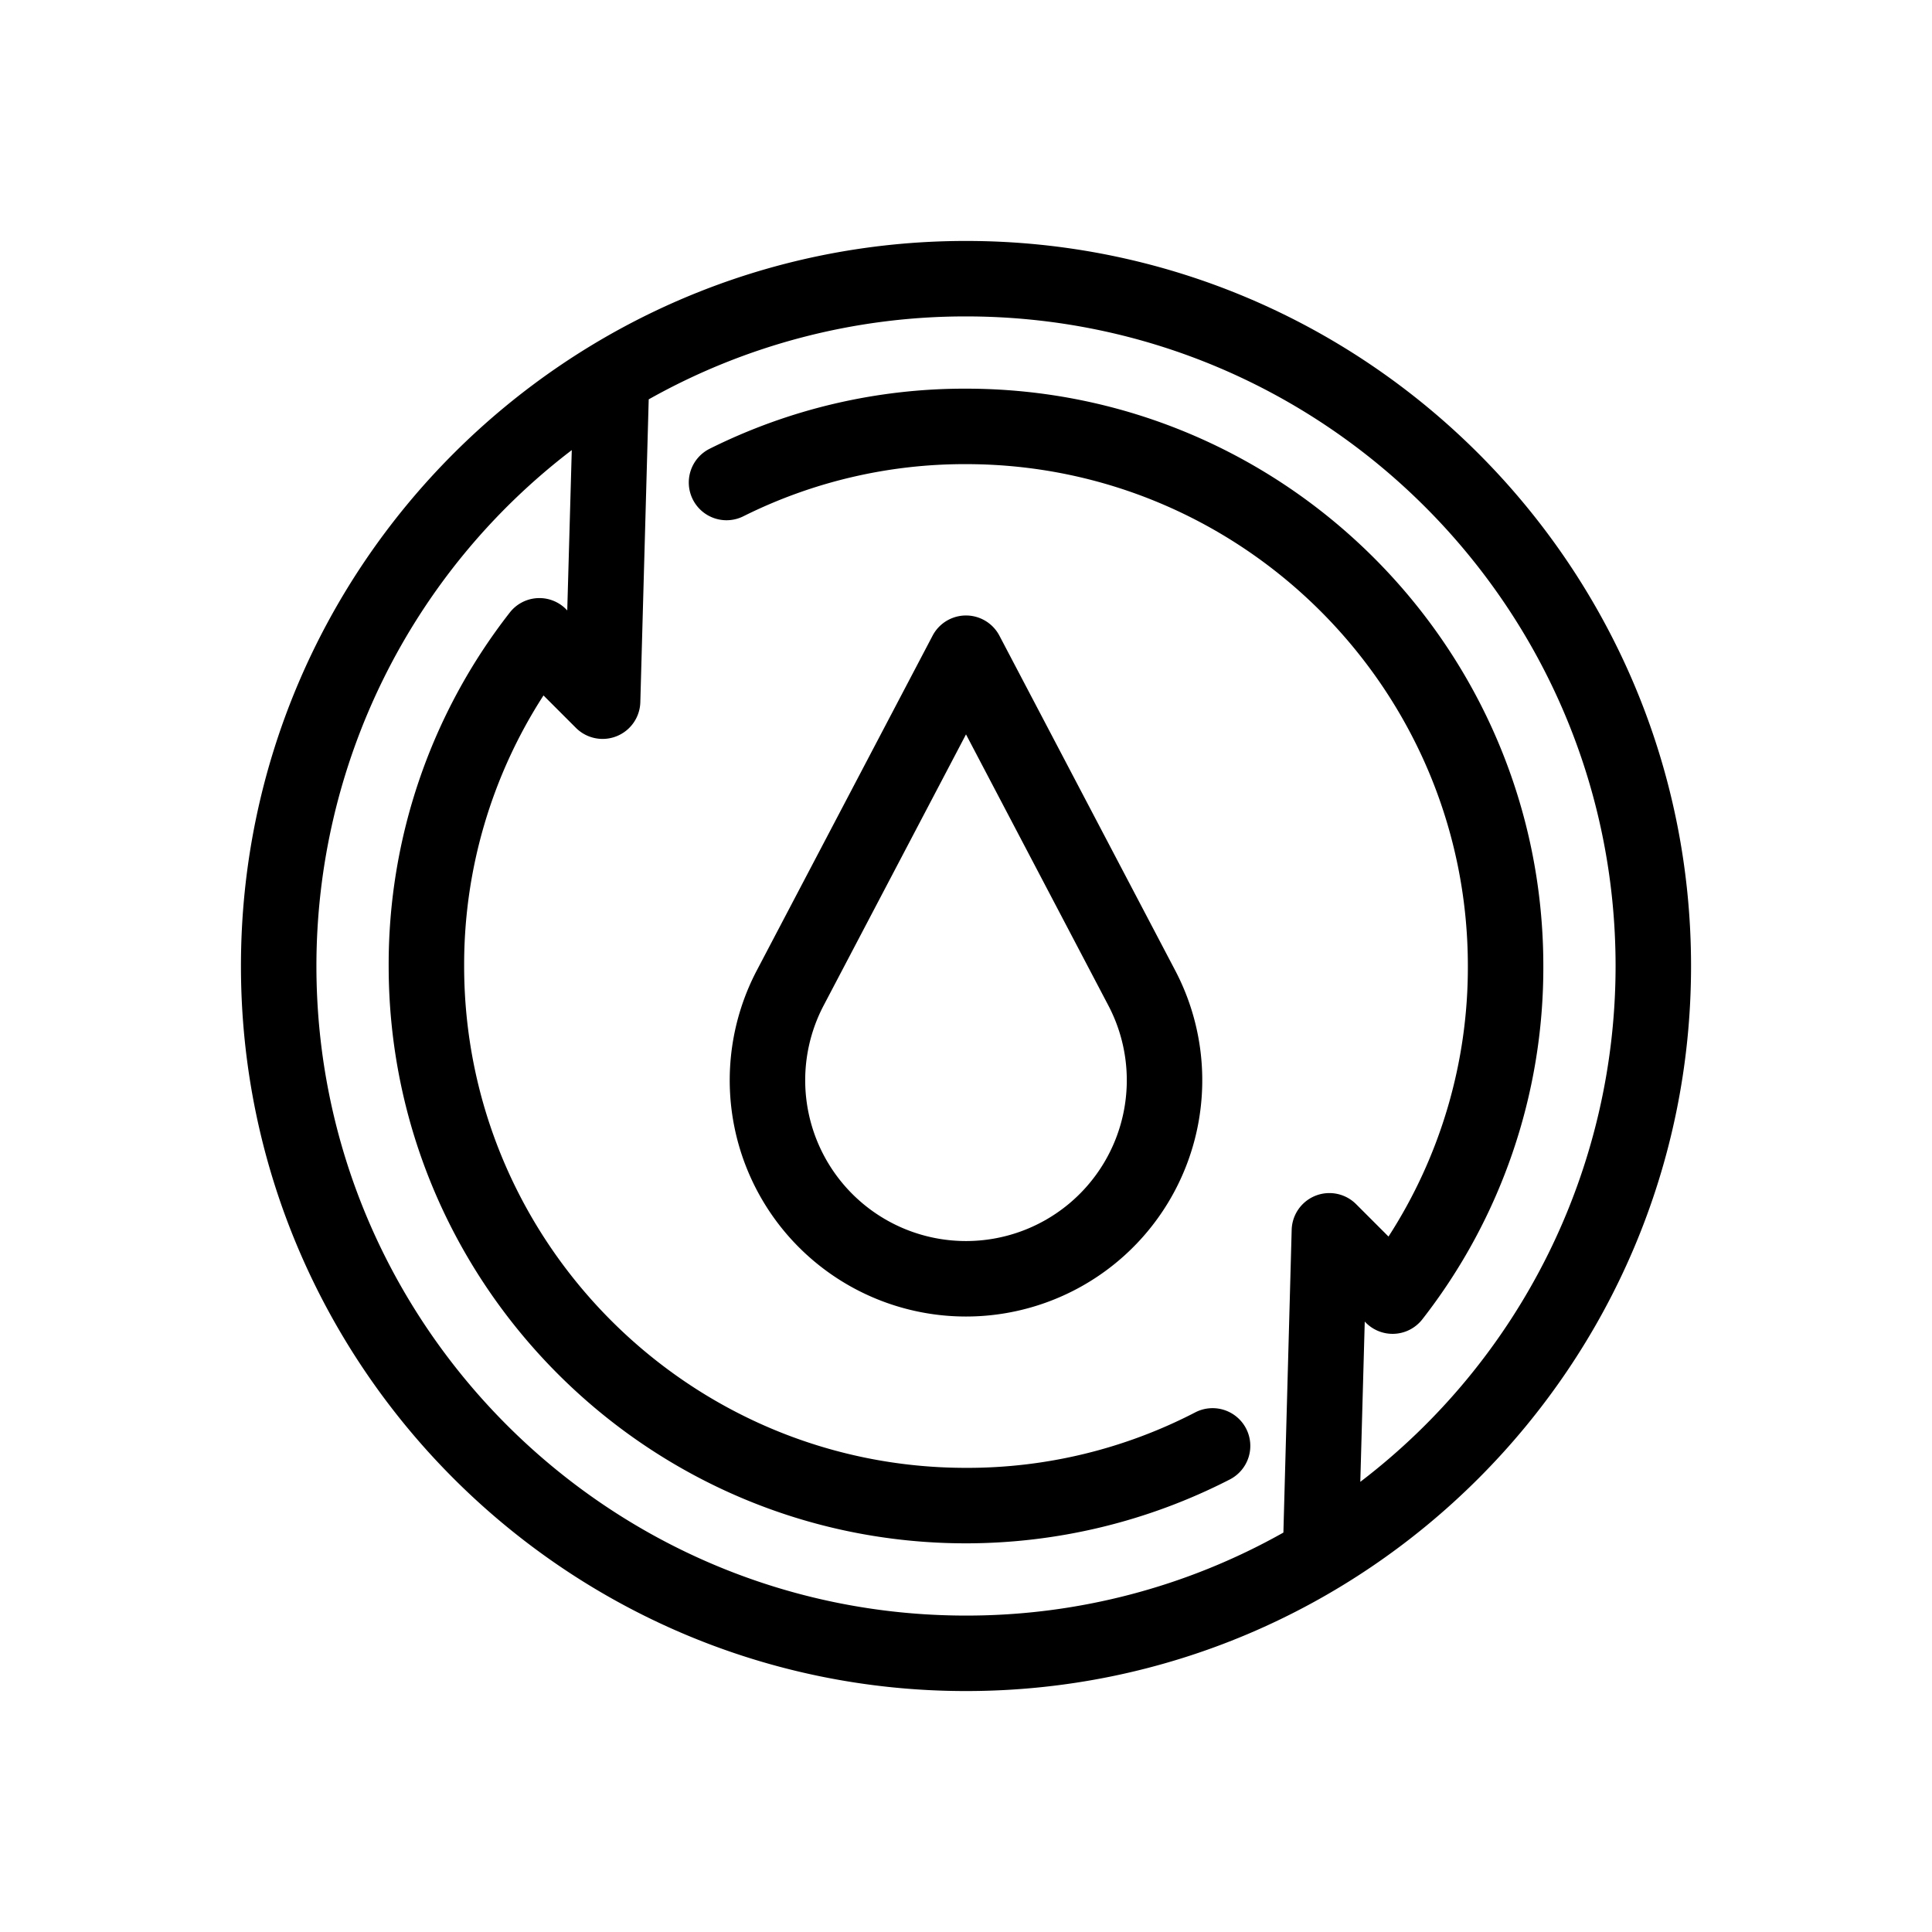
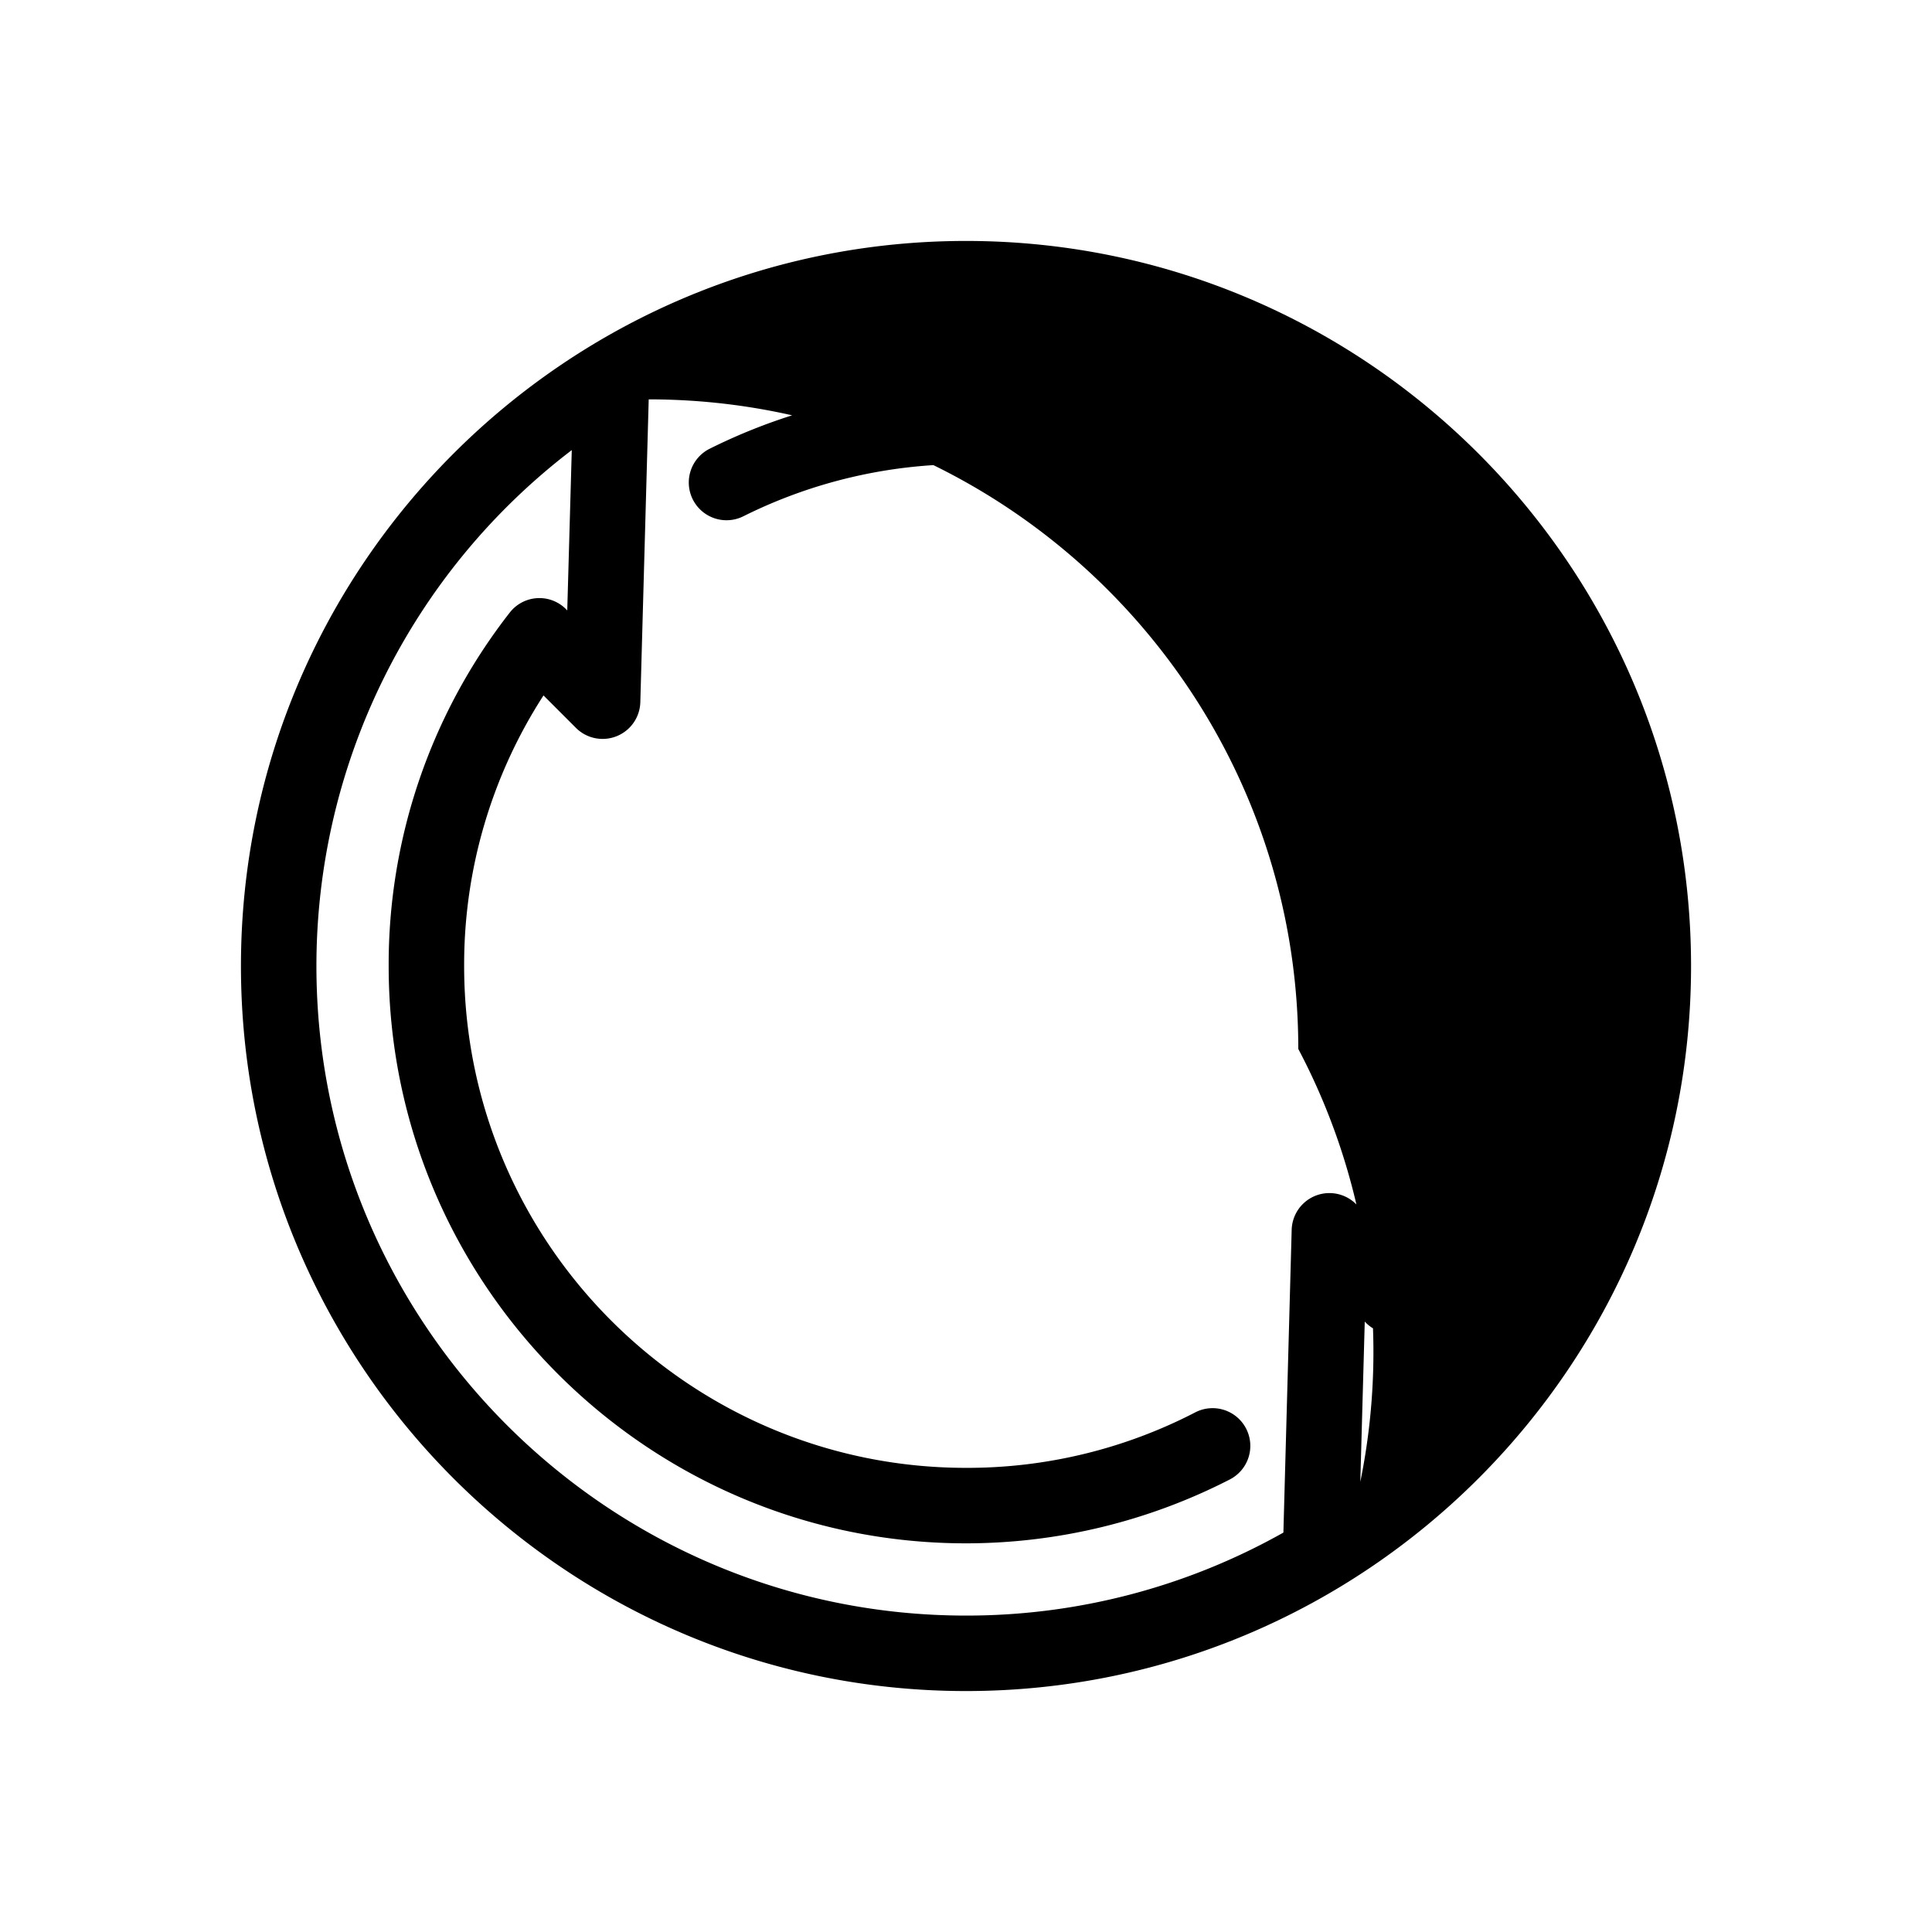
<svg xmlns="http://www.w3.org/2000/svg" viewBox="0 0 512 512">
  <g id="reuse_water">
-     <path d="M256,348.891a62.613,62.613,0,0,0,55.435-91.723L264.853,168.46a10,10,0,0,0-17.707,0l-46.582,88.709A62.613,62.613,0,0,0,256,348.891Zm-37.728-82.425L256,194.619l37.728,71.848a42.613,42.613,0,1,1-75.456,0Z" />
-     <path d="M256,63.854C150.05,63.854,63.854,150.05,63.854,256S150.05,448.146,256,448.146,448.146,361.95,448.146,256,361.95,63.854,256,63.854Zm104.495,328.85,1.178-42.479a9.986,9.986,0,0,0,15.274-.614A151.413,151.413,0,0,0,408.998,256c0-84.364-68.635-152.999-152.998-152.999a151.203,151.203,0,0,0-67.885,15.899,10,10,0,1,0,8.901,17.91A131.369,131.369,0,0,1,256,123.001c73.335,0,132.998,59.663,132.998,132.999a131.398,131.398,0,0,1-21.031,71.699l-8.591-8.591a10,10,0,0,0-17.068,6.807l-2.195,80.234A171.076,171.076,0,0,1,256,428.146c-94.922,0-172.146-77.224-172.146-172.146a171.959,171.959,0,0,1,67.672-136.72l-1.199,42.498a9.949,9.949,0,0,0-15.275.612A151.417,151.417,0,0,0,103.002,256c0,84.364,68.635,152.999,152.998,152.999a153.168,153.168,0,0,0,69.866-16.902,10,10,0,1,0-9.161-17.778A131.263,131.263,0,0,1,256,388.998c-73.335,0-132.998-59.663-132.998-132.999a131.4,131.4,0,0,1,21.031-71.699l8.591,8.591a10,10,0,0,0,17.068-6.807l2.223-80.249A171.075,171.075,0,0,1,256,83.854c94.922,0,172.146,77.224,172.146,172.146A171.958,171.958,0,0,1,360.495,392.704Z" />
+     <path d="M256,63.854C150.05,63.854,63.854,150.05,63.854,256S150.05,448.146,256,448.146,448.146,361.95,448.146,256,361.95,63.854,256,63.854Zm104.495,328.85,1.178-42.479a9.986,9.986,0,0,0,15.274-.614A151.413,151.413,0,0,0,408.998,256c0-84.364-68.635-152.999-152.998-152.999a151.203,151.203,0,0,0-67.885,15.899,10,10,0,1,0,8.901,17.91A131.369,131.369,0,0,1,256,123.001c73.335,0,132.998,59.663,132.998,132.999a131.398,131.398,0,0,1-21.031,71.699l-8.591-8.591a10,10,0,0,0-17.068,6.807l-2.195,80.234A171.076,171.076,0,0,1,256,428.146c-94.922,0-172.146-77.224-172.146-172.146a171.959,171.959,0,0,1,67.672-136.72l-1.199,42.498a9.949,9.949,0,0,0-15.275.612A151.417,151.417,0,0,0,103.002,256c0,84.364,68.635,152.999,152.998,152.999a153.168,153.168,0,0,0,69.866-16.902,10,10,0,1,0-9.161-17.778A131.263,131.263,0,0,1,256,388.998c-73.335,0-132.998-59.663-132.998-132.999a131.4,131.4,0,0,1,21.031-71.699l8.591,8.591a10,10,0,0,0,17.068-6.807l2.223-80.249c94.922,0,172.146,77.224,172.146,172.146A171.958,171.958,0,0,1,360.495,392.704Z" />
  </g>
</svg>